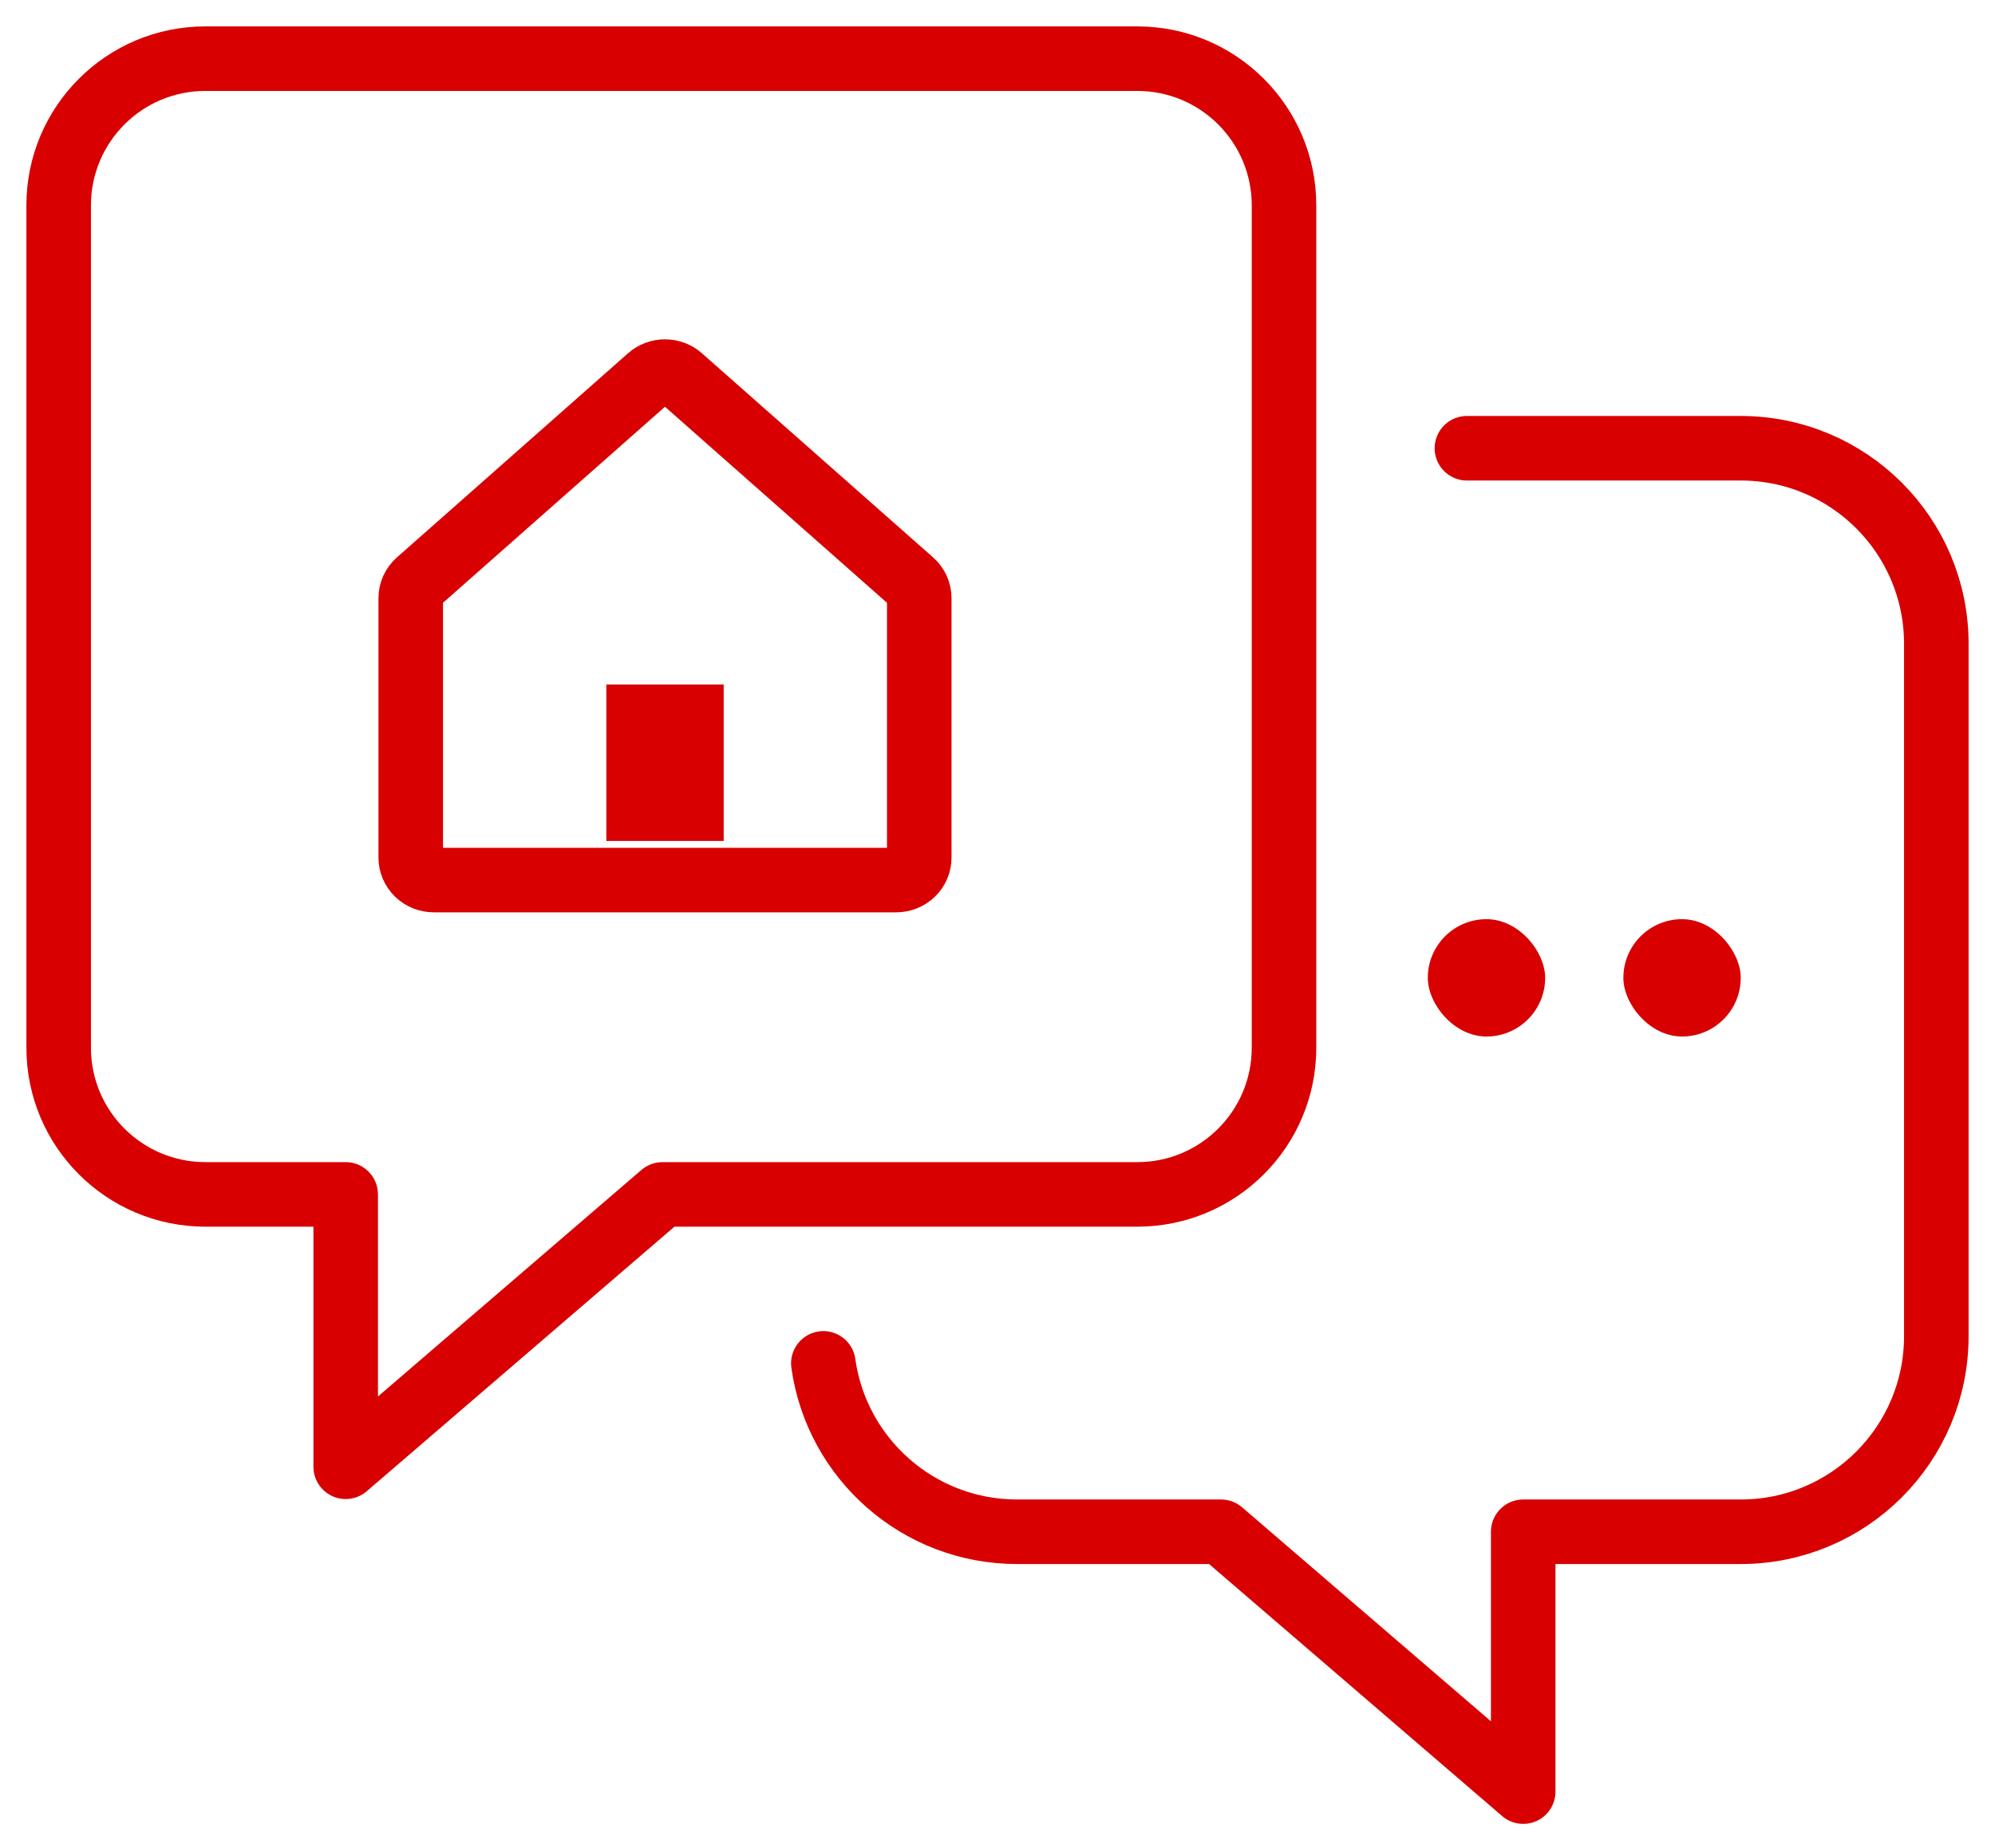
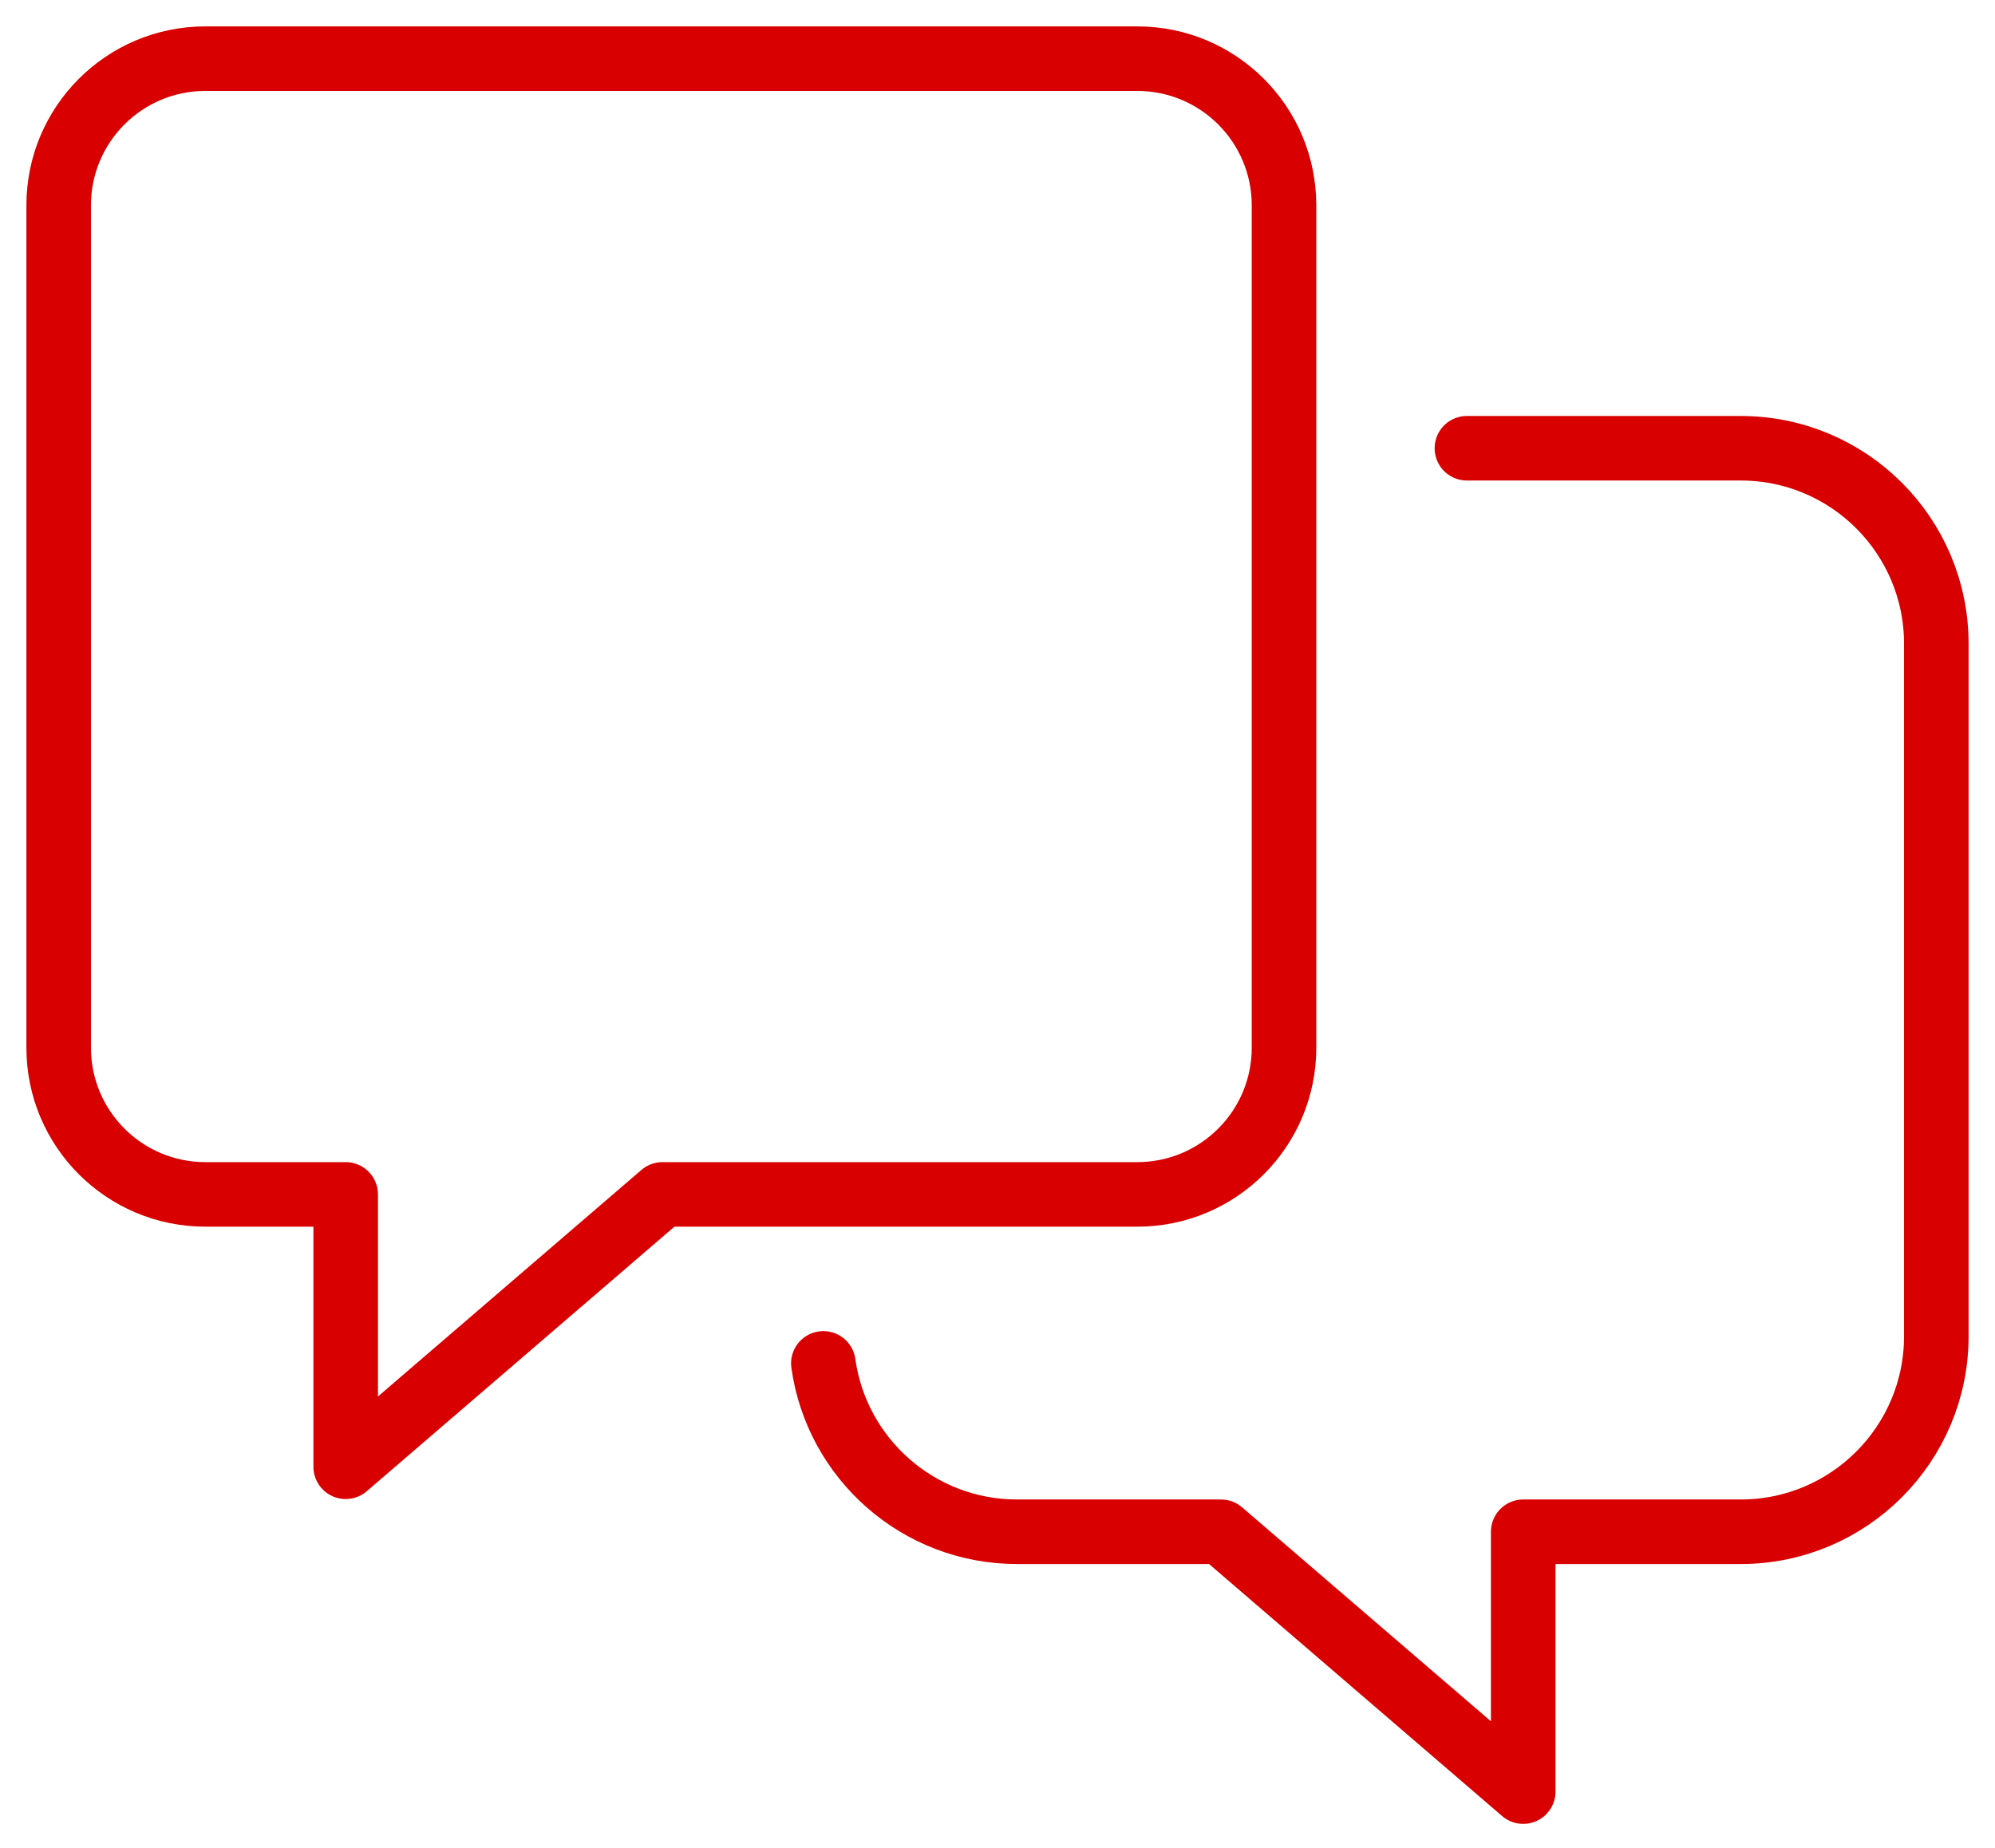
<svg xmlns="http://www.w3.org/2000/svg" width="68" height="63" viewBox="0 0 68 63" fill="none">
  <path d="M50 15.28H59.333C63.015 15.28 66 18.264 66 21.946V45.548C66 49.23 63.015 52.215 59.333 52.215H51.919V61.073L41.619 52.215H34.667C31.299 52.215 28.515 49.718 28.064 46.475" stroke="#D80000" stroke-width="2.2" stroke-linecap="round" stroke-linejoin="round" />
  <path d="M22.581 40.715L21.863 39.881C22.063 39.71 22.317 39.615 22.581 39.615V40.715ZM11.783 50L12.5 50.834C12.175 51.114 11.715 51.179 11.324 51C10.934 50.82 10.683 50.43 10.683 50H11.783ZM11.783 40.715V39.615C12.391 39.615 12.883 40.108 12.883 40.715H11.783ZM42.666 7C42.666 4.846 40.919 3.1 38.766 3.1V0.9C42.135 0.9 44.866 3.631 44.866 7H42.666ZM42.666 35.715V7H44.866V35.715H42.666ZM38.766 39.615C40.919 39.615 42.666 37.869 42.666 35.715H44.866C44.866 39.084 42.135 41.815 38.766 41.815V39.615ZM22.581 39.615H38.766V41.815H22.581V39.615ZM11.066 49.166L21.863 39.881L23.298 41.549L12.5 50.834L11.066 49.166ZM12.883 40.715V50H10.683V40.715H12.883ZM7 39.615H11.783V41.815H7V39.615ZM3.1 35.715C3.1 37.869 4.846 39.615 7 39.615V41.815C3.631 41.815 0.9 39.084 0.9 35.715H3.1ZM3.1 7V35.715H0.9V7H3.1ZM7 3.1C4.846 3.1 3.1 4.846 3.1 7H0.9C0.9 3.631 3.631 0.9 7 0.9V3.1ZM38.766 3.1H7V0.9H38.766V3.1Z" fill="#D80000" />
-   <path d="M14.788 30C14.684 30 14.582 29.98 14.486 29.942C14.391 29.903 14.304 29.847 14.231 29.776C14.158 29.705 14.1 29.62 14.06 29.527C14.02 29.435 14 29.335 14 29.235V20.39C14 20.283 14.023 20.178 14.067 20.08C14.112 19.983 14.177 19.895 14.258 19.824L22.136 12.866C22.281 12.738 22.47 12.667 22.666 12.667C22.862 12.667 23.051 12.738 23.196 12.866L31.075 19.824C31.157 19.895 31.222 19.983 31.266 20.08C31.31 20.178 31.333 20.283 31.333 20.39V29.235C31.333 29.335 31.313 29.435 31.273 29.527C31.234 29.62 31.176 29.705 31.102 29.776C31.029 29.847 30.942 29.903 30.847 29.942C30.751 29.98 30.649 30 30.545 30C20.398 29.999 24.934 29.999 14.788 30Z" stroke="#D80000" stroke-width="2.2" stroke-linecap="round" stroke-linejoin="round" />
-   <rect x="55.333" y="31.333" width="4" height="4" rx="2" fill="#D80000" />
-   <rect x="48.667" y="31.333" width="4" height="4" rx="2" fill="#D80000" />
-   <rect x="20.667" y="23.333" width="4" height="5.333" fill="#D80000" />
</svg>